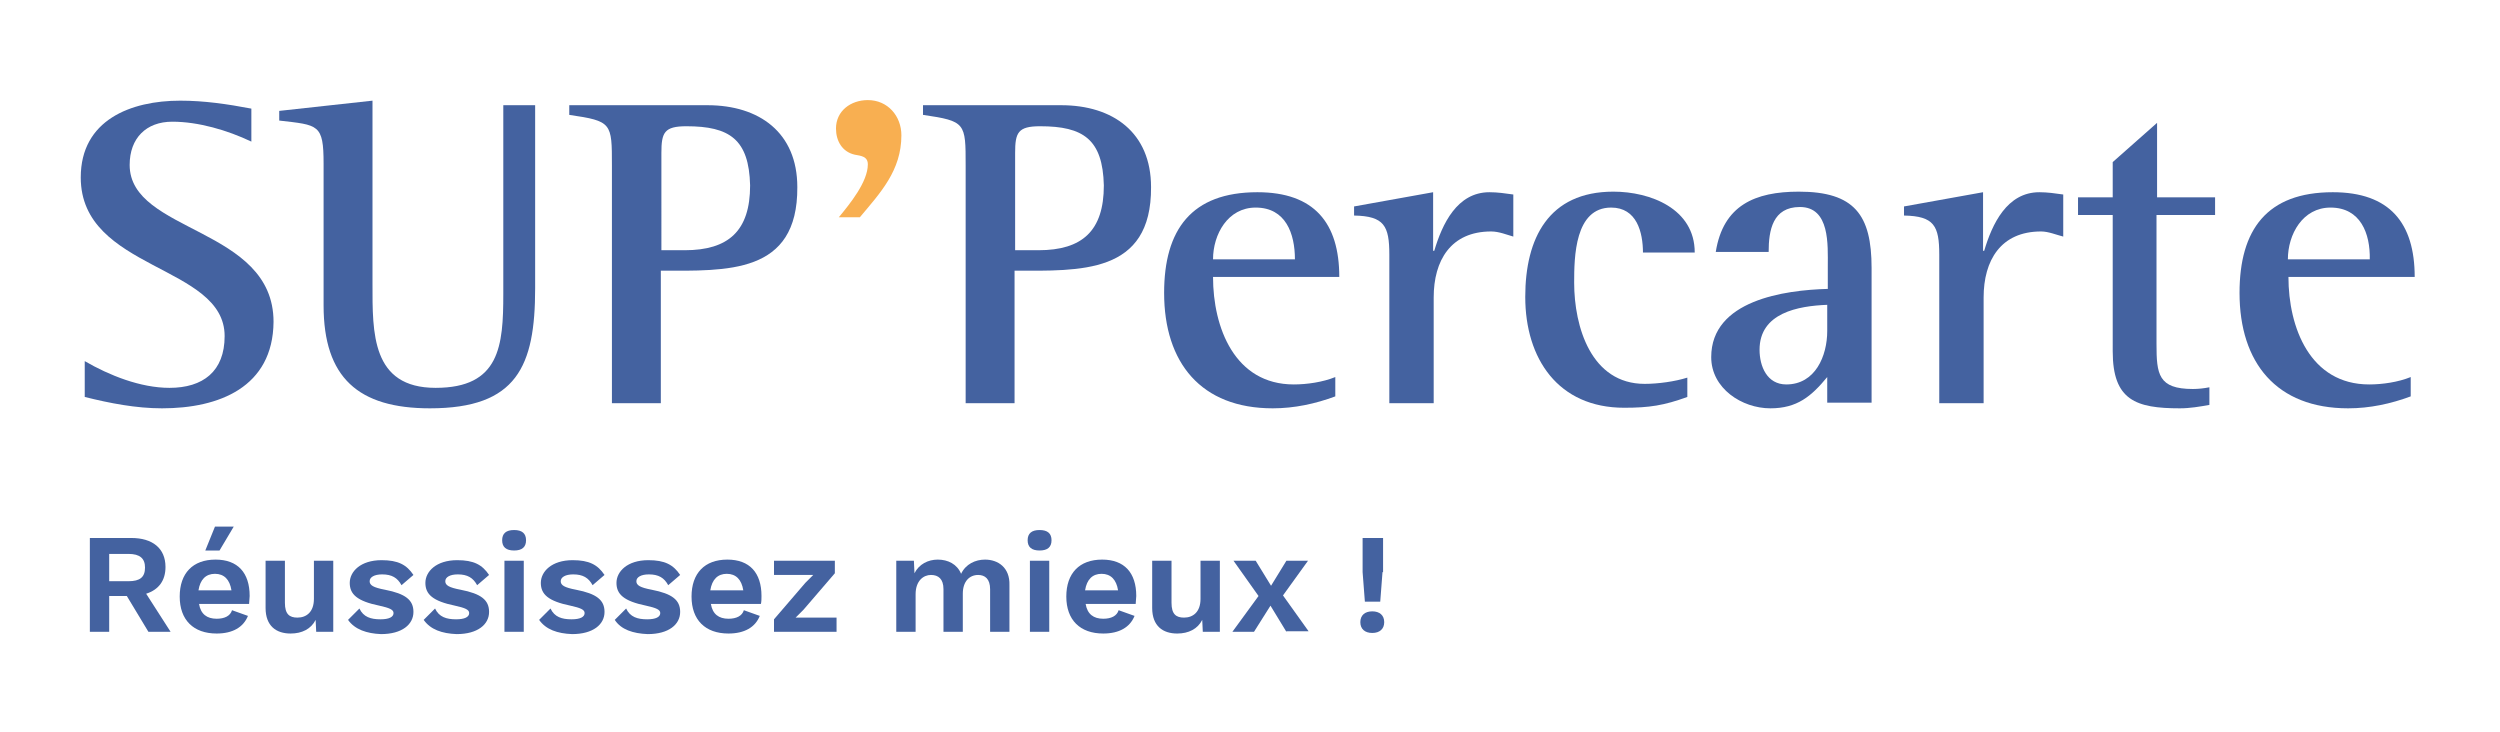
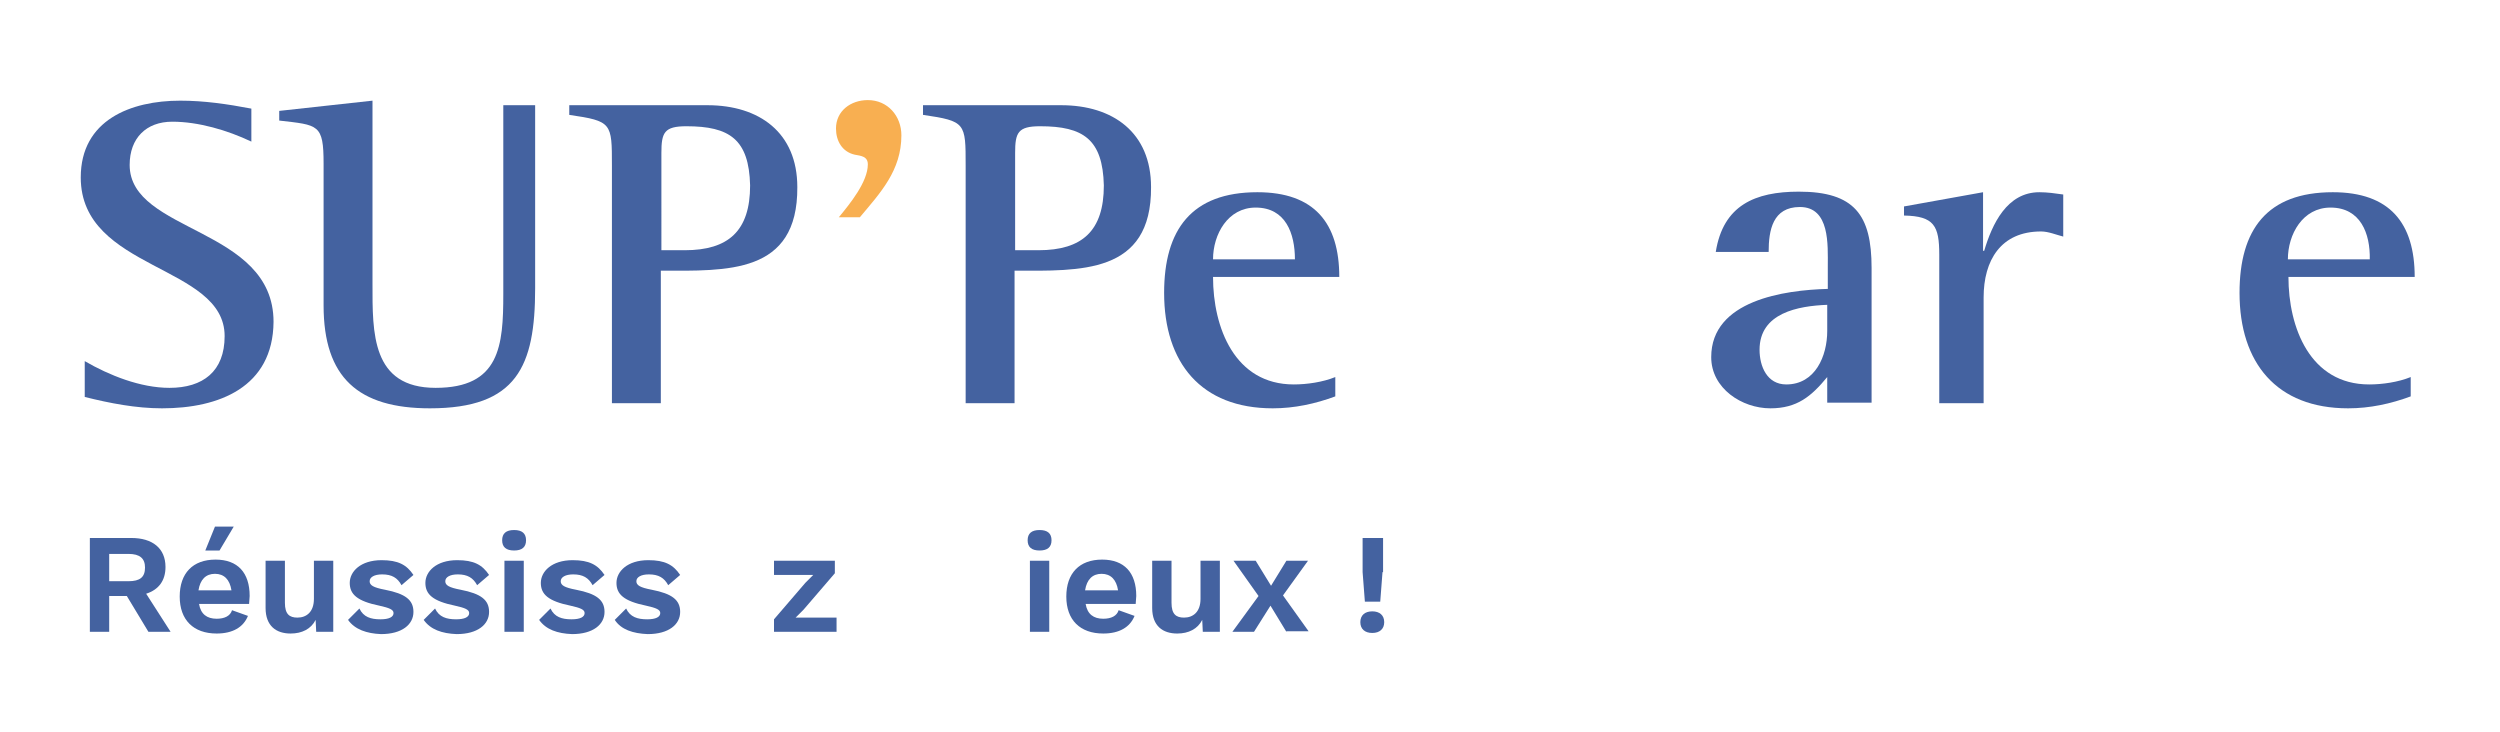
<svg xmlns="http://www.w3.org/2000/svg" version="1.1" id="Calque_1" x="0px" y="0px" viewBox="0 0 439.6 128.7" style="enable-background:new 0 0 439.6 128.7;" xml:space="preserve">
  <style type="text/css">
	.st0{fill:#4462A0;}
	.st1{fill:#F8AF51;}
</style>
  <g>
    <path class="st0" d="M28.5,71.8c-4.6,0-9.2-0.9-13.6-2v-6.3c4.3,2.5,9.8,4.7,14.9,4.7c5.9,0,9.7-2.9,9.7-9.1   c0-12.6-25.3-11.5-25.3-27.9c0-10.1,8.8-13.5,17.5-13.5c4.2,0,8.3,0.6,12.5,1.4v5.8c-4.2-2-9.3-3.5-13.9-3.5s-7.5,2.9-7.5,7.6   c0,12,25.3,10.9,25.3,27.6C48,68.1,38.5,71.8,28.5,71.8z" />
    <path class="st0" d="M75.6,71.8c-12.6,0-18.7-5.4-18.7-18.1V28.8c0-7-0.9-6.8-7.8-7.6v-1.7l16.4-1.8v32.2c0,8.6-0.2,18.3,11.1,18.3   s11.9-7.4,11.9-16.5V18.5h5.6v32.2C94.1,64.4,90.9,71.8,75.6,71.8z" />
    <path class="st0" d="M116.2,47.6v23.3h-8.6V29.1c0-7.5,0-7.8-7.5-8.9v-1.7h24.3c9.1,0,15.8,4.8,15.8,14.4   C140.3,48.3,127.8,47.6,116.2,47.6z M120.7,22.2c-3.9,0-4.4,1.1-4.4,4.7V44h4.1c7.7,0,11.5-3.4,11.5-11.4   C131.7,24.5,128.3,22.2,120.7,22.2z" />
    <path class="st1" d="M151.2,38.2h-3.7c1.9-2.3,5.1-6.2,5.1-9.3c0-1.4-1.2-1.5-2.3-1.7c-2.2-0.5-3.3-2.4-3.3-4.6c0-3.1,2.6-5,5.6-5   c3.5,0,5.9,2.8,5.9,6.2C158.5,30,154.8,33.9,151.2,38.2z" />
    <path class="st0" d="M178.4,47.6v23.3h-8.6V29.1c0-7.5,0-7.8-7.5-8.9v-1.7h24.3c9.1,0,15.8,4.8,15.8,14.4   C202.5,48.3,189.9,47.6,178.4,47.6z M182.9,22.2c-3.9,0-4.4,1.1-4.4,4.7V44h4.1c7.7,0,11.5-3.4,11.5-11.4   C193.9,24.5,190.5,22.2,182.9,22.2z" />
    <path class="st0" d="M213.3,48.7c0,8.9,3.8,18.9,14.2,18.9c2.3,0,5.1-0.4,7.3-1.3v3.4c-3.5,1.3-7.2,2.1-11,2.1   c-12.6,0-19.1-8-19.1-20.3c0-11.1,4.8-17.7,16.4-17.7c10,0,14.4,5.4,14.4,14.9H213.3z M220.8,36.5c-4.9,0-7.5,4.7-7.5,9.1h14.4   C227.7,41.1,226.1,36.5,220.8,36.5z" />
-     <path class="st0" d="M262.2,40.7c-7.1,0-10.1,5.1-10.1,11.6v18.6h-7.8V44.8c0-5.1-0.9-6.8-6.2-6.9v-1.6l13.9-2.5v10.3h0.2   c1.4-4.7,4-10.3,9.7-10.3c1.4,0,2.8,0.2,4.2,0.4v7.4C265,41.3,263.6,40.7,262.2,40.7z" />
-     <path class="st0" d="M288.9,44.5c0-3.7-1.1-8-5.6-8c-6.4,0-6.5,8.7-6.5,13.2c0,7.8,3,17.8,12.4,17.8c2.3,0,5.3-0.4,7.5-1.1v3.4   c-4.1,1.5-6.7,1.9-11.1,1.9c-11.6,0-17.4-8.6-17.4-19.5c0-10.3,4.1-18.5,15.5-18.5c6.5,0,14.3,3,14.3,10.7H288.9z" />
    <path class="st0" d="M321.3,70.9v-4.6c-2.8,3.4-5.3,5.5-10,5.5c-5,0-10.4-3.5-10.4-9c0-10,12.9-11.8,20.5-12v-4   c0-3.7,0.4-10.4-4.9-10.4c-4.8,0-5.5,4.1-5.5,7.9h-9.3c1.3-8.2,6.9-10.6,14.6-10.6c9.8,0,12.8,4.1,12.8,13.4v23.7H321.3z    M321.3,53.6c-5.1,0.2-11.9,1.4-11.9,7.9c0,2.9,1.3,6.1,4.7,6.1c5.1,0,7.2-5,7.2-9.4V53.6z" />
    <path class="st0" d="M358.9,40.7c-7.1,0-10.1,5.1-10.1,11.6v18.6H341V44.8c0-5.1-0.9-6.8-6.2-6.9v-1.6l13.9-2.5v10.3h0.2   c1.4-4.7,4-10.3,9.7-10.3c1.4,0,2.8,0.2,4.2,0.4v7.4C361.6,41.3,360.2,40.7,358.9,40.7z" />
-     <path class="st0" d="M379.2,37.8v22.7c0,5.3,0.3,7.9,6.4,7.9c0.9,0,1.9-0.1,2.9-0.3v3.1c-1.7,0.3-3.4,0.6-5.2,0.6   c-7.7,0-11.8-1.4-11.8-10V37.8h-6.1v-3.1h6.1v-6.2l7.8-6.9v13.1h10.2v3.1H379.2z" />
    <path class="st0" d="M402.4,48.7c0,8.9,3.8,18.9,14.2,18.9c2.3,0,5.1-0.4,7.3-1.3v3.4c-3.5,1.3-7.2,2.1-11,2.1   c-12.6,0-19.1-8-19.1-20.3c0-11.1,4.8-17.7,16.4-17.7c10,0,14.4,5.4,14.4,14.9H402.4z M409.8,36.5c-4.9,0-7.5,4.7-7.5,9.1h14.4   C416.8,41.1,415.1,36.5,409.8,36.5z" />
  </g>
  <g>
    <g>
      <path class="st0" d="M22.3,104.8h-3.1v6.3h-3.4V94.6h7.3c3.7,0,6,1.8,6,5.1c0,2.4-1.2,4-3.4,4.7l4.3,6.7h-3.9L22.3,104.8z     M19.2,102.2h3.4c2,0,2.9-0.7,2.9-2.4c0-1.6-0.9-2.4-2.9-2.4h-3.4V102.2z" />
      <path class="st0" d="M43.8,106.2h-8.8c0.3,1.8,1.4,2.6,3.1,2.6c1.4,0,2.4-0.5,2.7-1.5l2.8,1c-0.8,2-2.7,3.1-5.5,3.1    c-4.1,0-6.5-2.4-6.5-6.5c0-4.1,2.3-6.5,6.3-6.5c3.9,0,6,2.3,6,6.4C43.9,105.2,43.8,105.8,43.8,106.2z M34.9,103.8h5.8    c-0.3-1.9-1.3-2.9-2.9-2.9C36.2,100.9,35.2,101.9,34.9,103.8z M38.6,96.8h-2.5l1.7-4.2h3.3L38.6,96.8z" />
      <path class="st0" d="M58.6,98.6v12.5h-3l-0.1-2.1c-0.8,1.6-2.4,2.4-4.4,2.4c-2.5,0-4.4-1.3-4.4-4.5v-8.3h3.4v7.4    c0,2,0.8,2.6,2.2,2.6c1.6,0,2.9-1,2.9-3.3v-6.7H58.6z" />
      <path class="st0" d="M61.2,109l2-2c0.7,1.5,2,1.9,3.7,1.9c1.5,0,2.3-0.4,2.3-1.1c0-0.6-0.7-0.9-2.5-1.3c-3.9-0.8-5.2-2-5.2-4    c0-2,1.9-4,5.6-4c2.9,0,4.4,0.8,5.6,2.6l-2.1,1.8c-0.7-1.3-1.7-1.9-3.4-1.9c-1.4,0-2.2,0.5-2.2,1.2c0,0.7,0.6,1.1,2.7,1.5    c3.6,0.7,5,1.8,5,3.9c0,2.2-2,3.9-5.7,3.9C64.5,111.4,62.4,110.7,61.2,109z" />
      <path class="st0" d="M74.5,109l2-2c0.7,1.5,2,1.9,3.7,1.9c1.5,0,2.3-0.4,2.3-1.1c0-0.6-0.7-0.9-2.5-1.3c-3.9-0.8-5.2-2-5.2-4    c0-2,1.9-4,5.6-4c2.9,0,4.4,0.8,5.6,2.6l-2.1,1.8c-0.7-1.3-1.7-1.9-3.4-1.9c-1.4,0-2.2,0.5-2.2,1.2c0,0.7,0.6,1.1,2.7,1.5    c3.6,0.7,5,1.8,5,3.9c0,2.2-2,3.9-5.7,3.9C77.7,111.4,75.7,110.7,74.5,109z" />
      <path class="st0" d="M88.3,95c0-1.2,0.7-1.8,2.1-1.8s2.1,0.6,2.1,1.8s-0.7,1.8-2.1,1.8S88.3,96.2,88.3,95z M92.1,111.1h-3.4V98.6    h3.4V111.1z" />
      <path class="st0" d="M94.8,109l2-2c0.7,1.5,2,1.9,3.7,1.9c1.5,0,2.3-0.4,2.3-1.1c0-0.6-0.7-0.9-2.5-1.3c-3.9-0.8-5.2-2-5.2-4    c0-2,1.9-4,5.6-4c2.9,0,4.4,0.8,5.6,2.6l-2.1,1.8c-0.7-1.3-1.7-1.9-3.4-1.9c-1.4,0-2.2,0.5-2.2,1.2c0,0.7,0.6,1.1,2.7,1.5    c3.6,0.7,5,1.8,5,3.9c0,2.2-2,3.9-5.7,3.9C98,111.4,96,110.7,94.8,109z" />
      <path class="st0" d="M108.1,109l2-2c0.7,1.5,2,1.9,3.7,1.9c1.5,0,2.3-0.4,2.3-1.1c0-0.6-0.7-0.9-2.5-1.3c-3.9-0.8-5.2-2-5.2-4    c0-2,1.9-4,5.6-4c2.9,0,4.4,0.8,5.6,2.6l-2.1,1.8c-0.7-1.3-1.7-1.9-3.4-1.9c-1.4,0-2.2,0.5-2.2,1.2c0,0.7,0.6,1.1,2.7,1.5    c3.6,0.7,5,1.8,5,3.9c0,2.2-2,3.9-5.7,3.9C111.3,111.4,109.2,110.7,108.1,109z" />
-       <path class="st0" d="M133.8,106.2H125c0.3,1.8,1.4,2.6,3.1,2.6c1.4,0,2.4-0.5,2.7-1.5l2.8,1c-0.8,2-2.7,3.1-5.5,3.1    c-4.1,0-6.5-2.4-6.5-6.5c0-4.1,2.3-6.5,6.3-6.5c3.9,0,6,2.3,6,6.4C133.9,105.2,133.9,105.8,133.8,106.2z M124.9,103.8h5.8    c-0.3-1.9-1.3-2.9-2.9-2.9C126.2,100.9,125.2,101.9,124.9,103.8z" />
      <path class="st0" d="M136.1,108.9l5.5-6.4l1.4-1.4l-2.1,0h-4.8v-2.5h10.7v2.2l-5.5,6.4l-1.4,1.4l2.3,0h4.9v2.5h-11V108.9z" />
-       <path class="st0" d="M177.5,102.9l0,8.2h-3.4v-7.5c0-1.8-0.9-2.5-2.1-2.5c-1.5,0-2.7,1.1-2.7,3.3v6.7h-3.4v-7.5    c0-1.8-0.9-2.5-2.2-2.5c-1.3,0-2.7,1-2.7,3.4v6.6h-3.4V98.6h3.1l0.1,2.2c0.8-1.6,2.4-2.4,4.1-2.4c1.8,0,3.4,0.8,4.1,2.5    c0.8-1.7,2.5-2.5,4.2-2.5C175.5,98.4,177.6,99.8,177.5,102.9z" />
      <path class="st0" d="M180.7,95c0-1.2,0.7-1.8,2.1-1.8s2.1,0.6,2.1,1.8s-0.7,1.8-2.1,1.8S180.7,96.2,180.7,95z M184.5,111.1h-3.4    V98.6h3.4V111.1z" />
      <path class="st0" d="M199.7,106.2h-8.8c0.3,1.8,1.4,2.6,3.1,2.6c1.4,0,2.4-0.5,2.7-1.5l2.8,1c-0.8,2-2.7,3.1-5.5,3.1    c-4.1,0-6.5-2.4-6.5-6.5c0-4.1,2.3-6.5,6.3-6.5c3.9,0,6,2.3,6,6.4C199.8,105.2,199.7,105.8,199.7,106.2z M190.8,103.8h5.8    c-0.3-1.9-1.3-2.9-2.9-2.9C192.1,100.9,191.1,101.9,190.8,103.8z" />
      <path class="st0" d="M214.5,98.6v12.5h-3l-0.1-2.1c-0.8,1.6-2.4,2.4-4.4,2.4c-2.5,0-4.4-1.3-4.4-4.5v-8.3h3.4v7.4    c0,2,0.8,2.6,2.2,2.6c1.6,0,2.9-1,2.9-3.3v-6.7H214.5z" />
      <path class="st0" d="M226.2,111.1l-2.8-4.6l-2.9,4.6h-3.8l4.6-6.3l-4.4-6.2h3.9l2.7,4.4l2.7-4.4h3.8l-4.4,6.1l4.5,6.3H226.2z" />
      <path class="st0" d="M243.4,109.4c0,1.2-0.8,1.9-2.1,1.9s-2.1-0.7-2.1-1.9s0.8-1.9,2.1-1.9S243.4,108.2,243.4,109.4z M243.1,100.6    l-0.4,5.2h-2.7l-0.4-5.2v-6h3.6V100.6z" />
    </g>
  </g>
</svg>